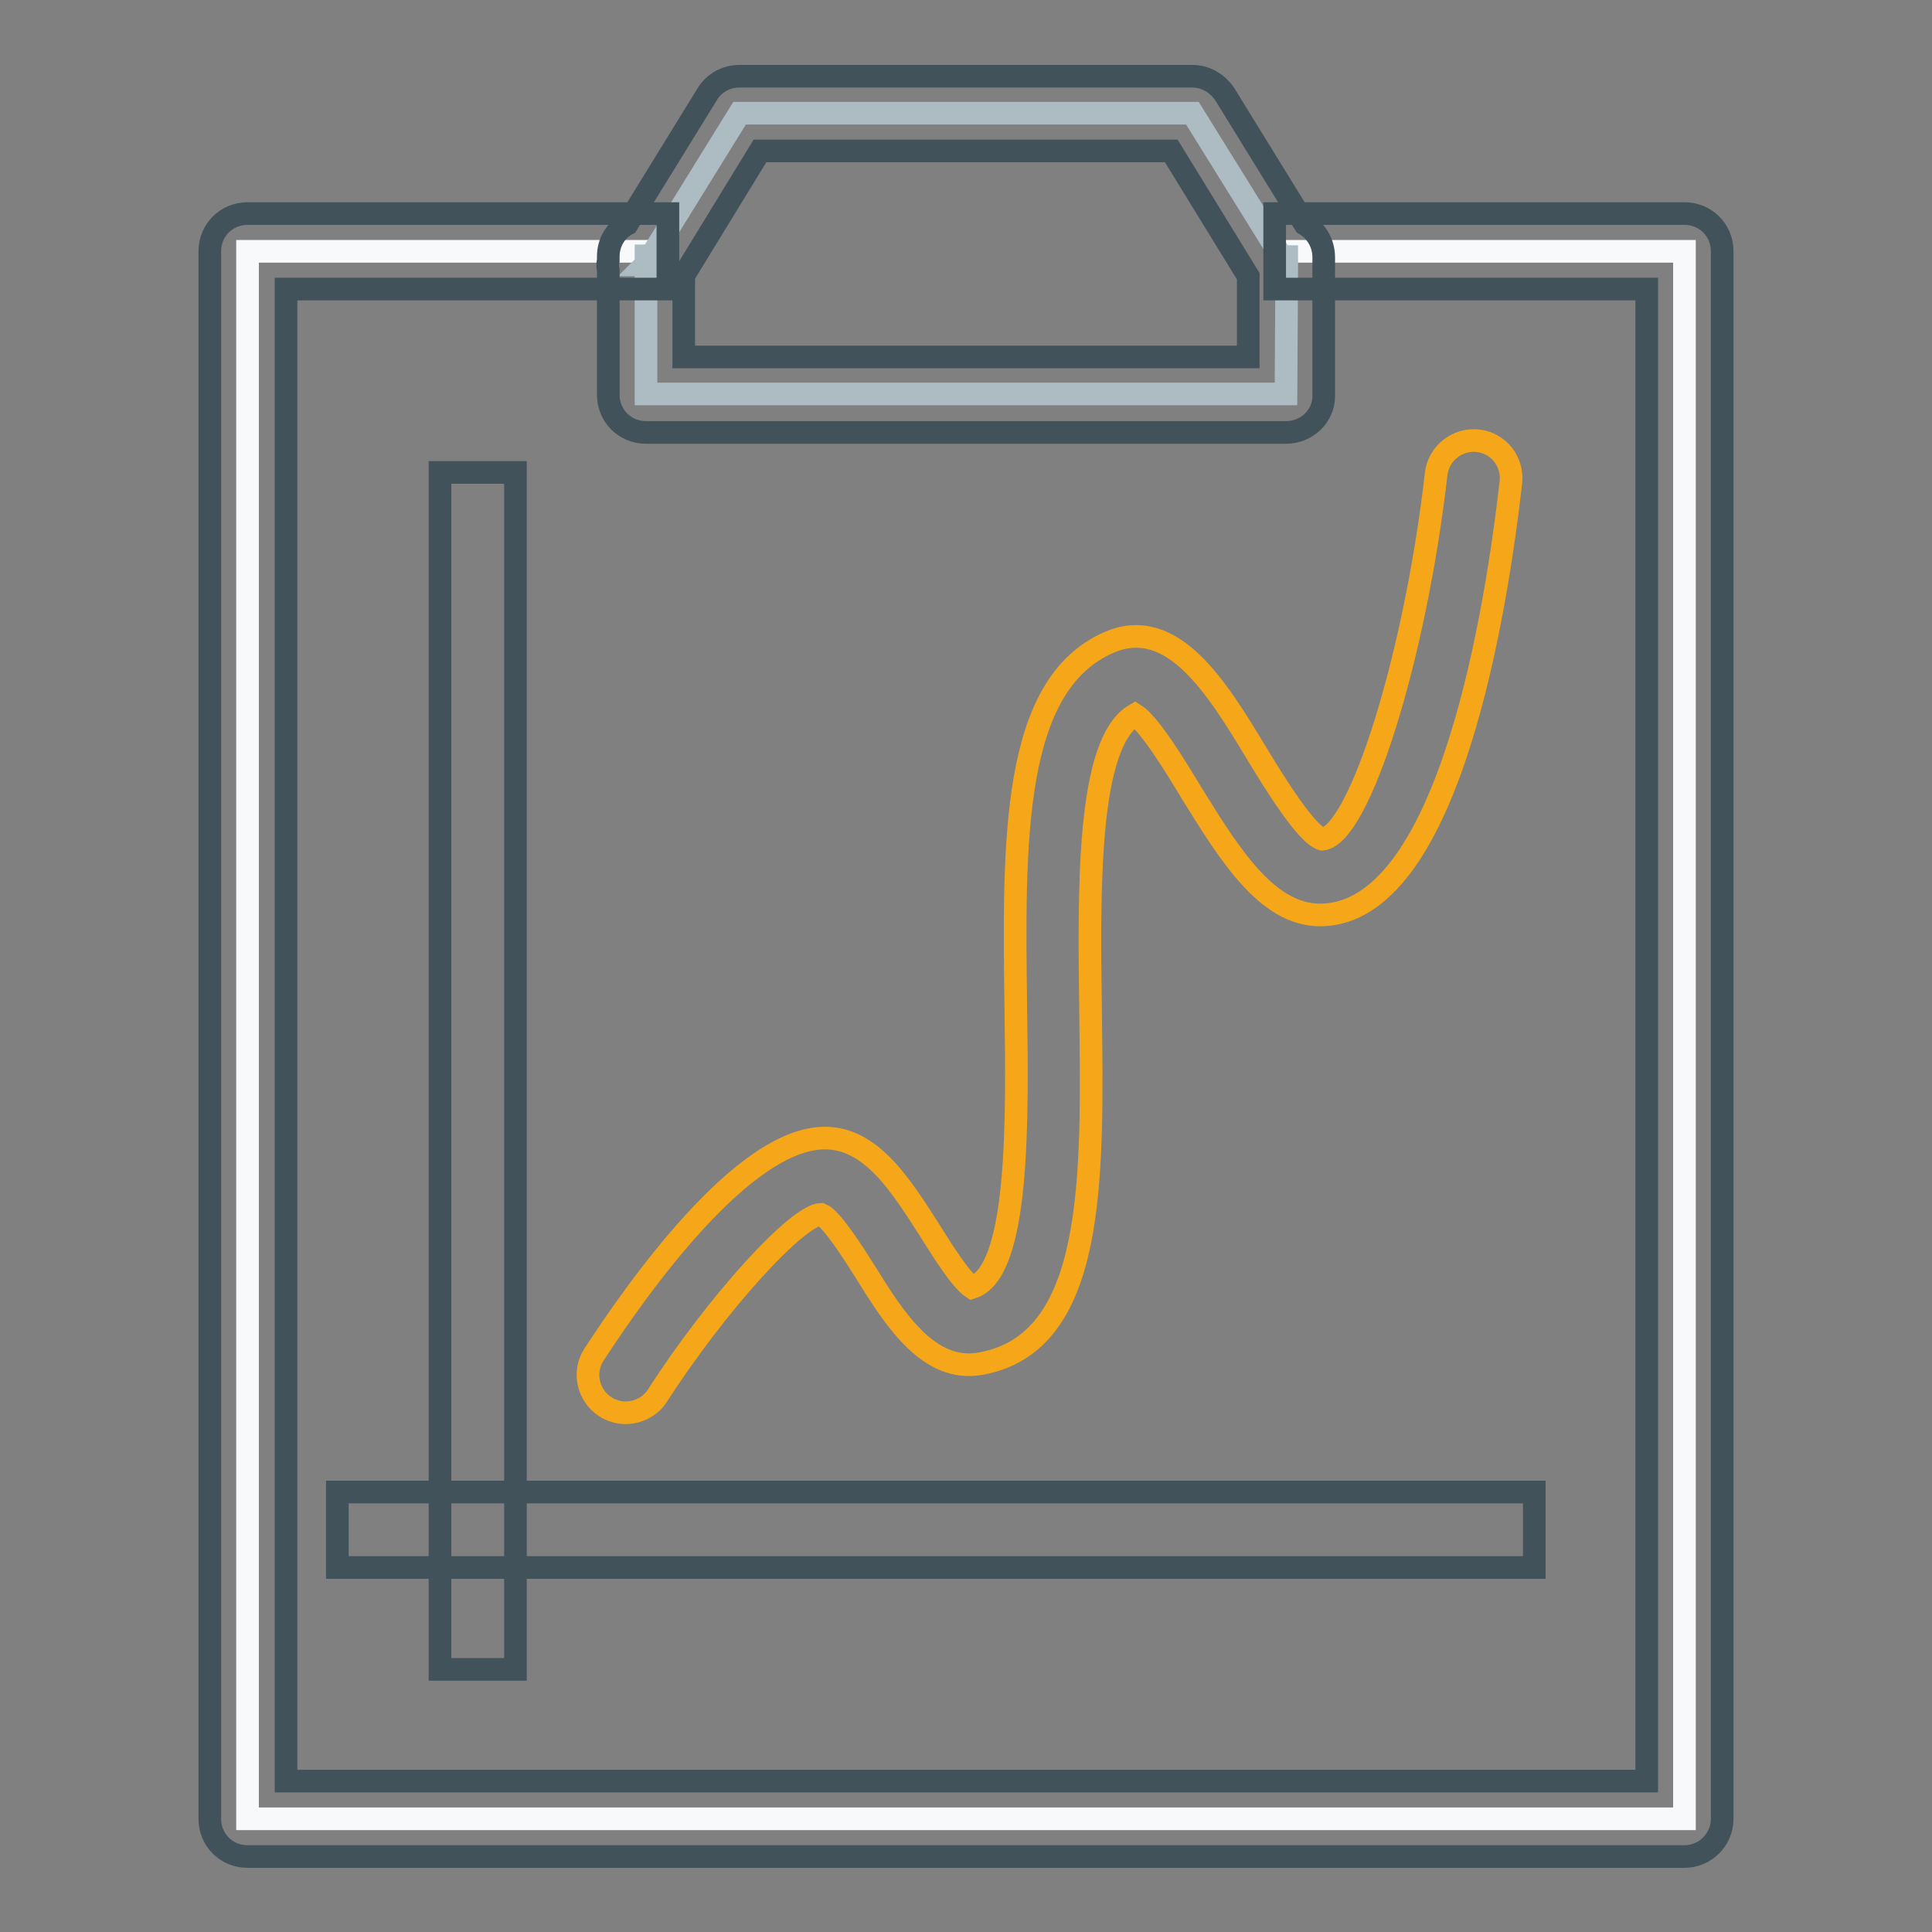
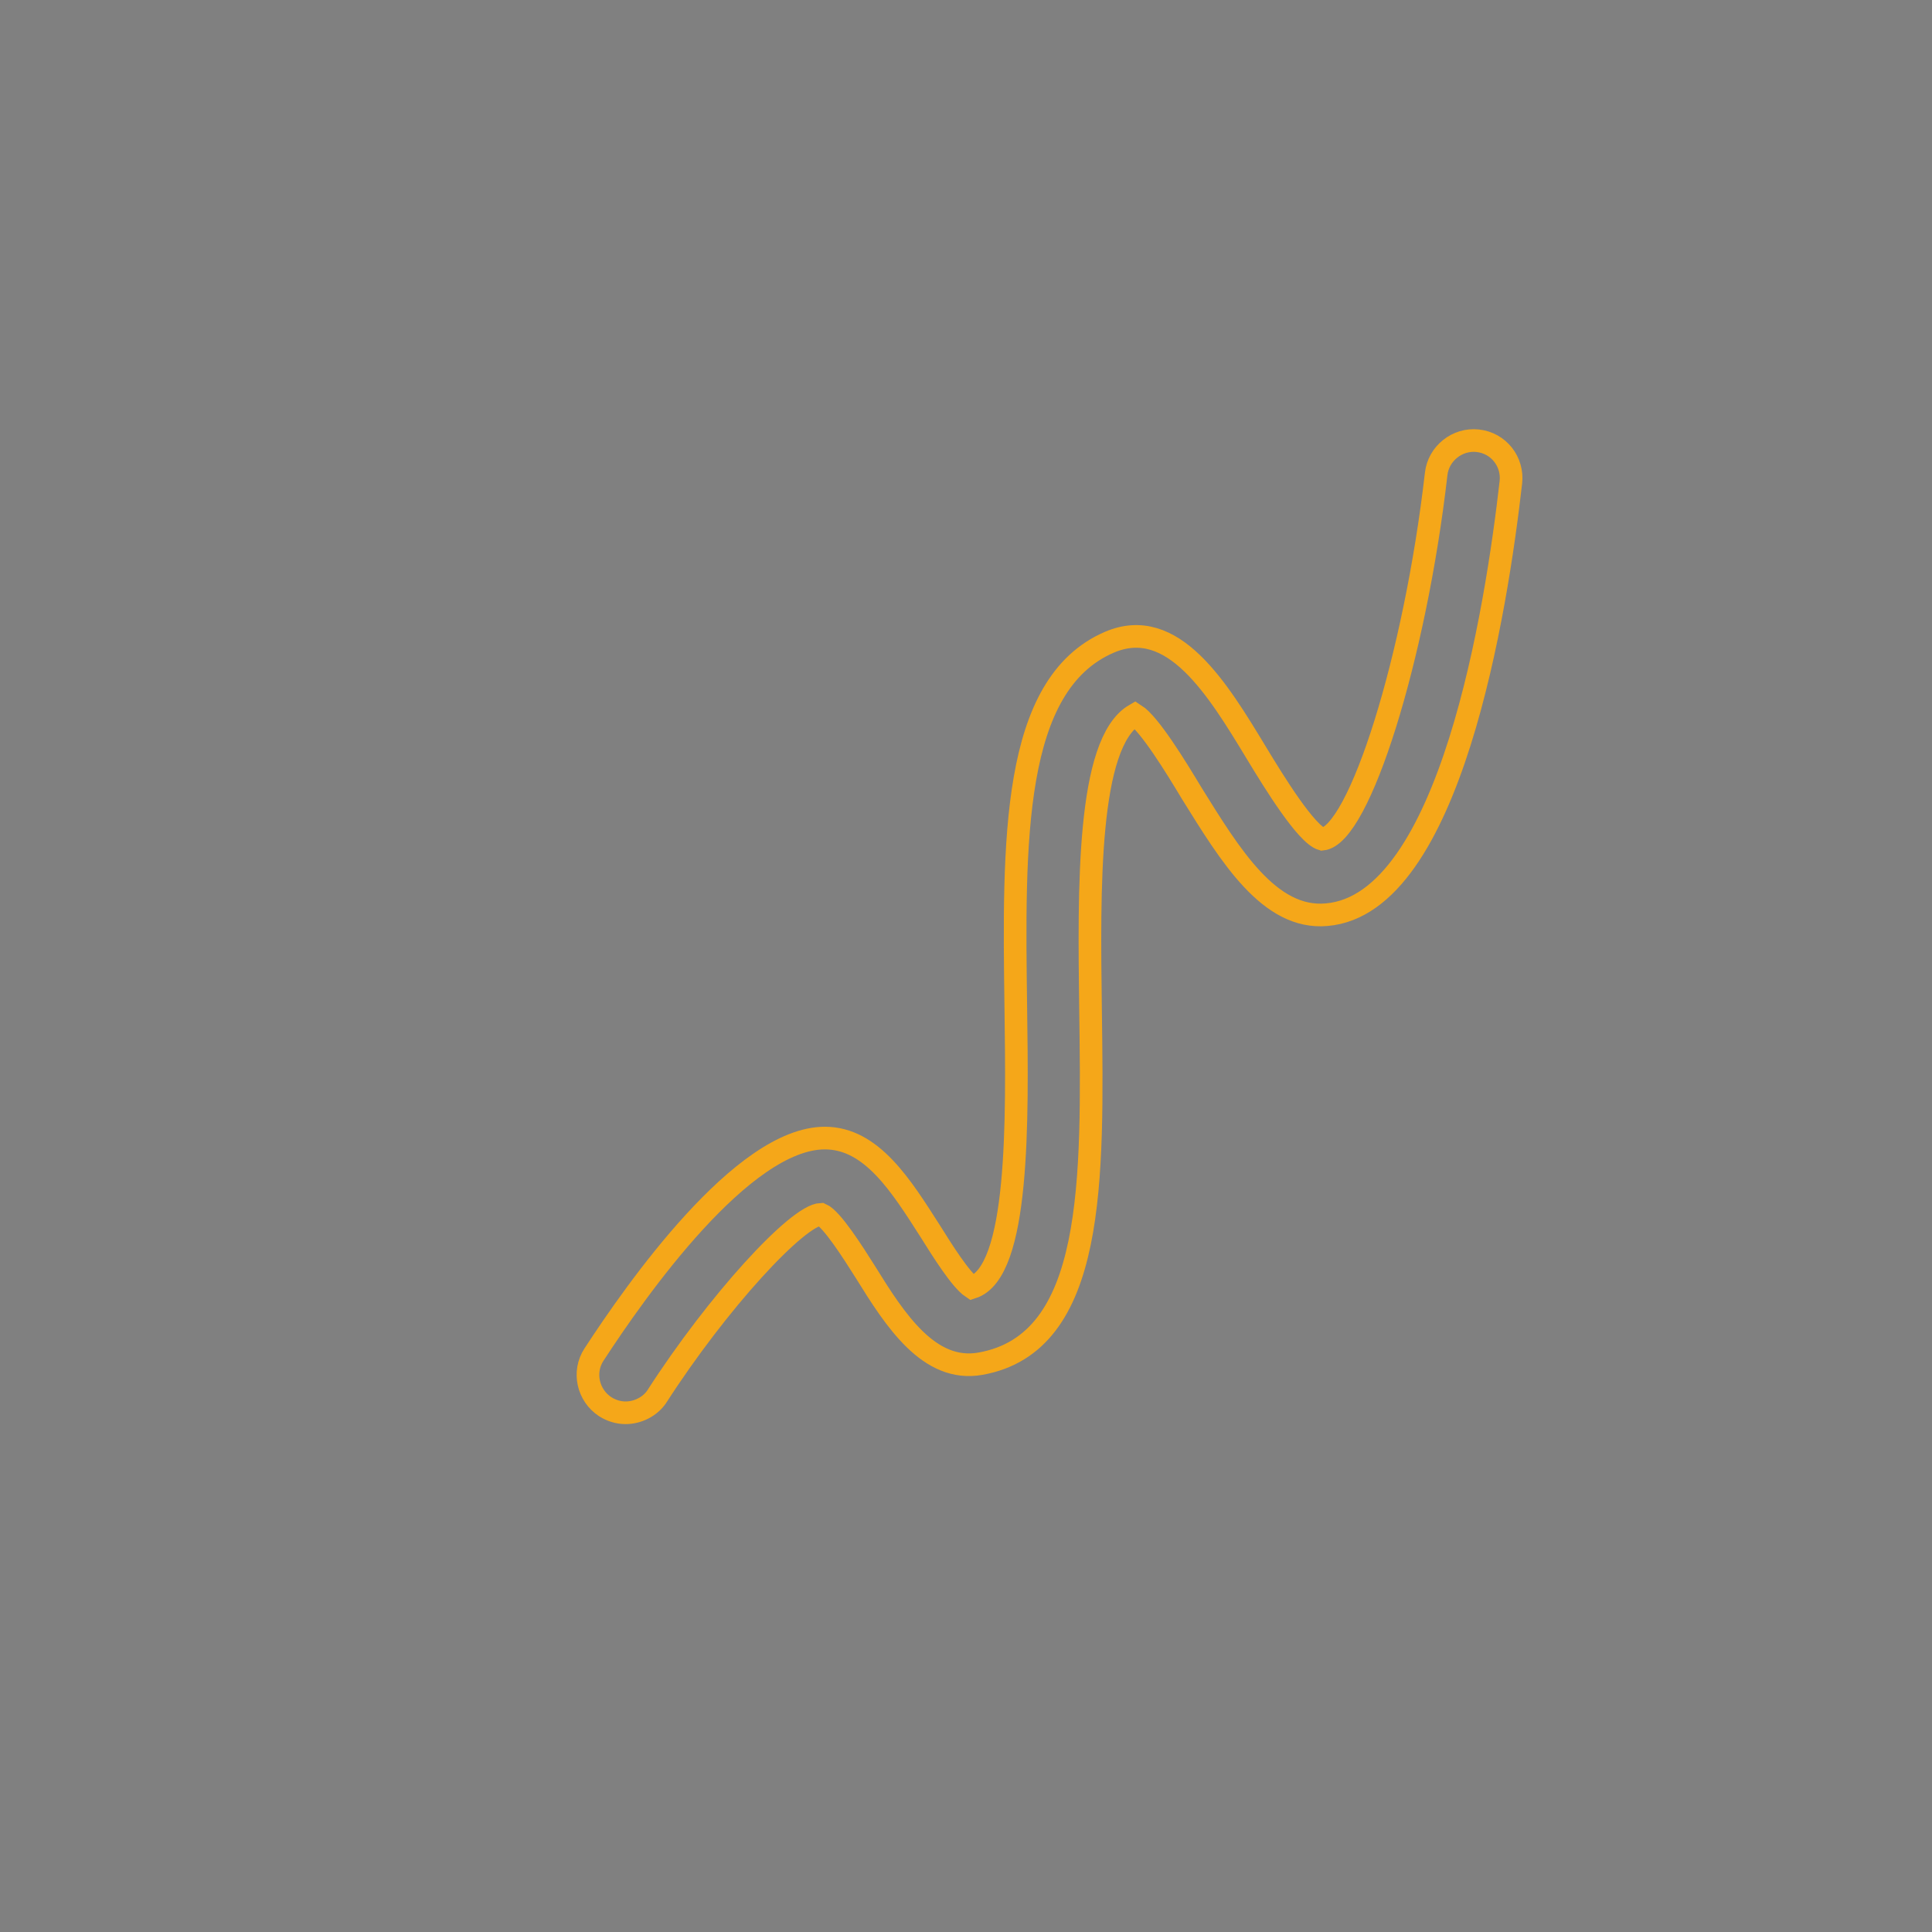
<svg xmlns="http://www.w3.org/2000/svg" version="1.1" x="0px" y="0px" viewBox="0 0 256 256" enable-background="new 0 0 256 256" xml:space="preserve">
  <rect x="0" y="0" width="256" height="256" fill="#808080" stroke="none" />
  <g>
-     <path stroke-width="3" fill-opacity="0" stroke="#f7f9fa" d="M168.9,33.3h54.3V241H32.8V33.3h55.7" />
-     <path stroke-width="3" fill-opacity="0" stroke="#adbbc3" d="M170.5,35.2L170.5,35.2l0-1.2h-0.7L158,15H98L86.3,33.9h-0.7v1.1l-0.1,0.1h0.1v17.1h84.8L170.5,35.2 L170.5,35.2z" />
-     <path stroke-width="3" fill-opacity="0" stroke="#42525a" d="M223.2,246H32.8c-2.8,0-5-2.2-5-5V33.3c0-2.8,2.2-5,5-5h55.7v10H37.9V236h180.3V38.3h-49.3v-10h54.3 c2.8,0,5,2.2,5,5V241C228.2,243.8,225.9,246,223.2,246z" />
-     <path stroke-width="3" fill-opacity="0" stroke="#42525a" d="M170.4,57.3H85.6c-2.8,0-5-2.2-5-5V35.8c-0.1-0.4-0.1-0.9,0-1.3v-0.5c0-1.9,1-3.5,2.5-4.3l10.6-17.2 c0.9-1.5,2.5-2.4,4.3-2.4h60c1.7,0,3.3,0.9,4.3,2.4l10.6,17.2c1.5,0.9,2.5,2.5,2.5,4.4v0.9c0,0.2,0,0.5,0,0.7v16.8 C175.4,55.1,173.2,57.3,170.4,57.3L170.4,57.3z M90.6,47.3h74.8V36.6L155.2,20h-54.5L90.6,36.5L90.6,47.3L90.6,47.3z M203.3,207.7 H44.7v-10h158.6V207.7z" />
-     <path stroke-width="3" fill-opacity="0" stroke="#42525a" d="M68.3,221.2h-10V62.6h10L68.3,221.2L68.3,221.2z" />
    <path stroke-width="3" fill-opacity="0" stroke="#f5a719" d="M82.9,187.2c-1,0-1.9-0.3-2.7-0.8c-2.3-1.5-3-4.6-1.5-6.9c5.6-8.6,19.7-28.7,30.6-28.7 c6.2,0,10.1,6.3,14,12.4c1.5,2.4,4,6.4,5.5,7.4c6.3-2,6-22.2,5.8-37c-0.3-22.1-0.6-42.9,12.4-48.5c8.4-3.6,14.3,6.1,19.5,14.7 c2.3,3.8,6.6,10.8,8.7,11.4c4.9-0.5,12.3-24,15.1-48.4c0.3-2.7,2.8-4.7,5.5-4.4c2.8,0.3,4.7,2.8,4.4,5.5 c-1.9,16.7-8,55.9-24.4,57.3c-7.6,0.7-12.8-7.9-17.9-16.1c-2.1-3.5-5.6-9.2-7.5-10.4c-6.4,3.7-6.1,23.2-5.9,38.9 c0.3,22.8,0.7,44.4-14.6,47.1c-6.8,1.2-11.3-5.8-15.2-12.1c-1.7-2.7-4.5-7.1-5.9-7.7c-3.1,0.1-13.7,11.6-21.8,24.2 C86.1,186.4,84.5,187.2,82.9,187.2L82.9,187.2z" />
  </g>
</svg>